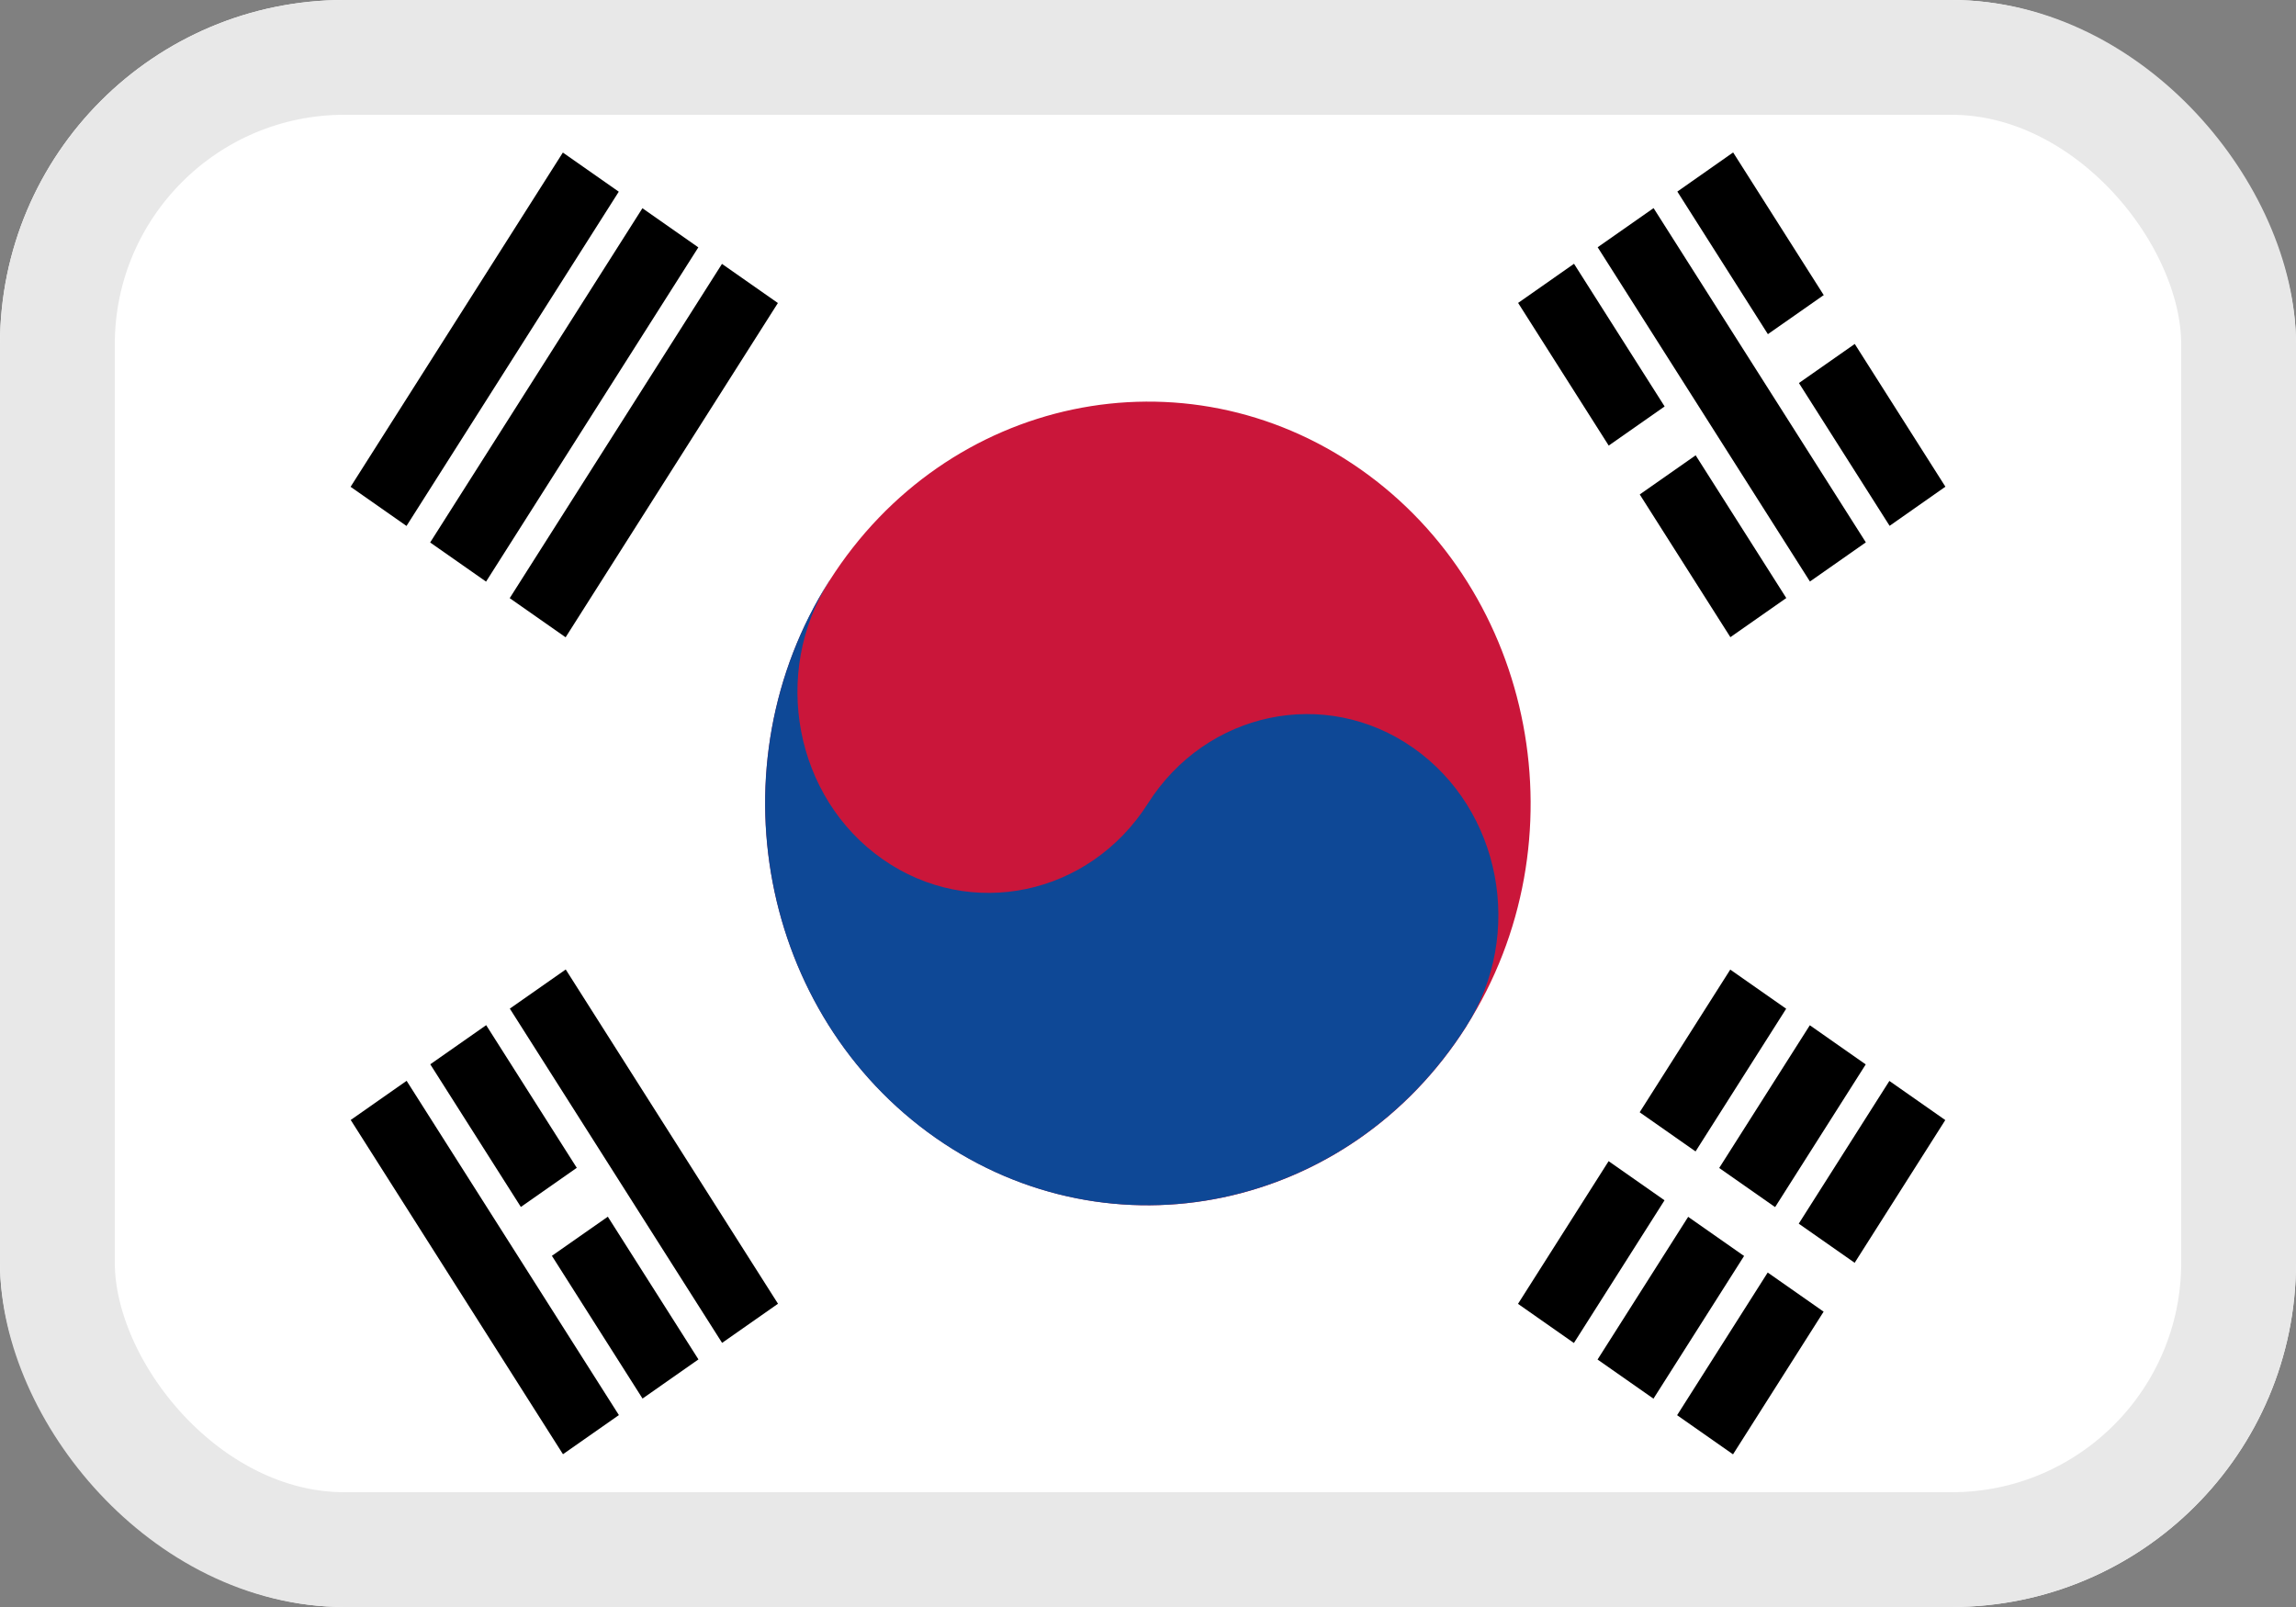
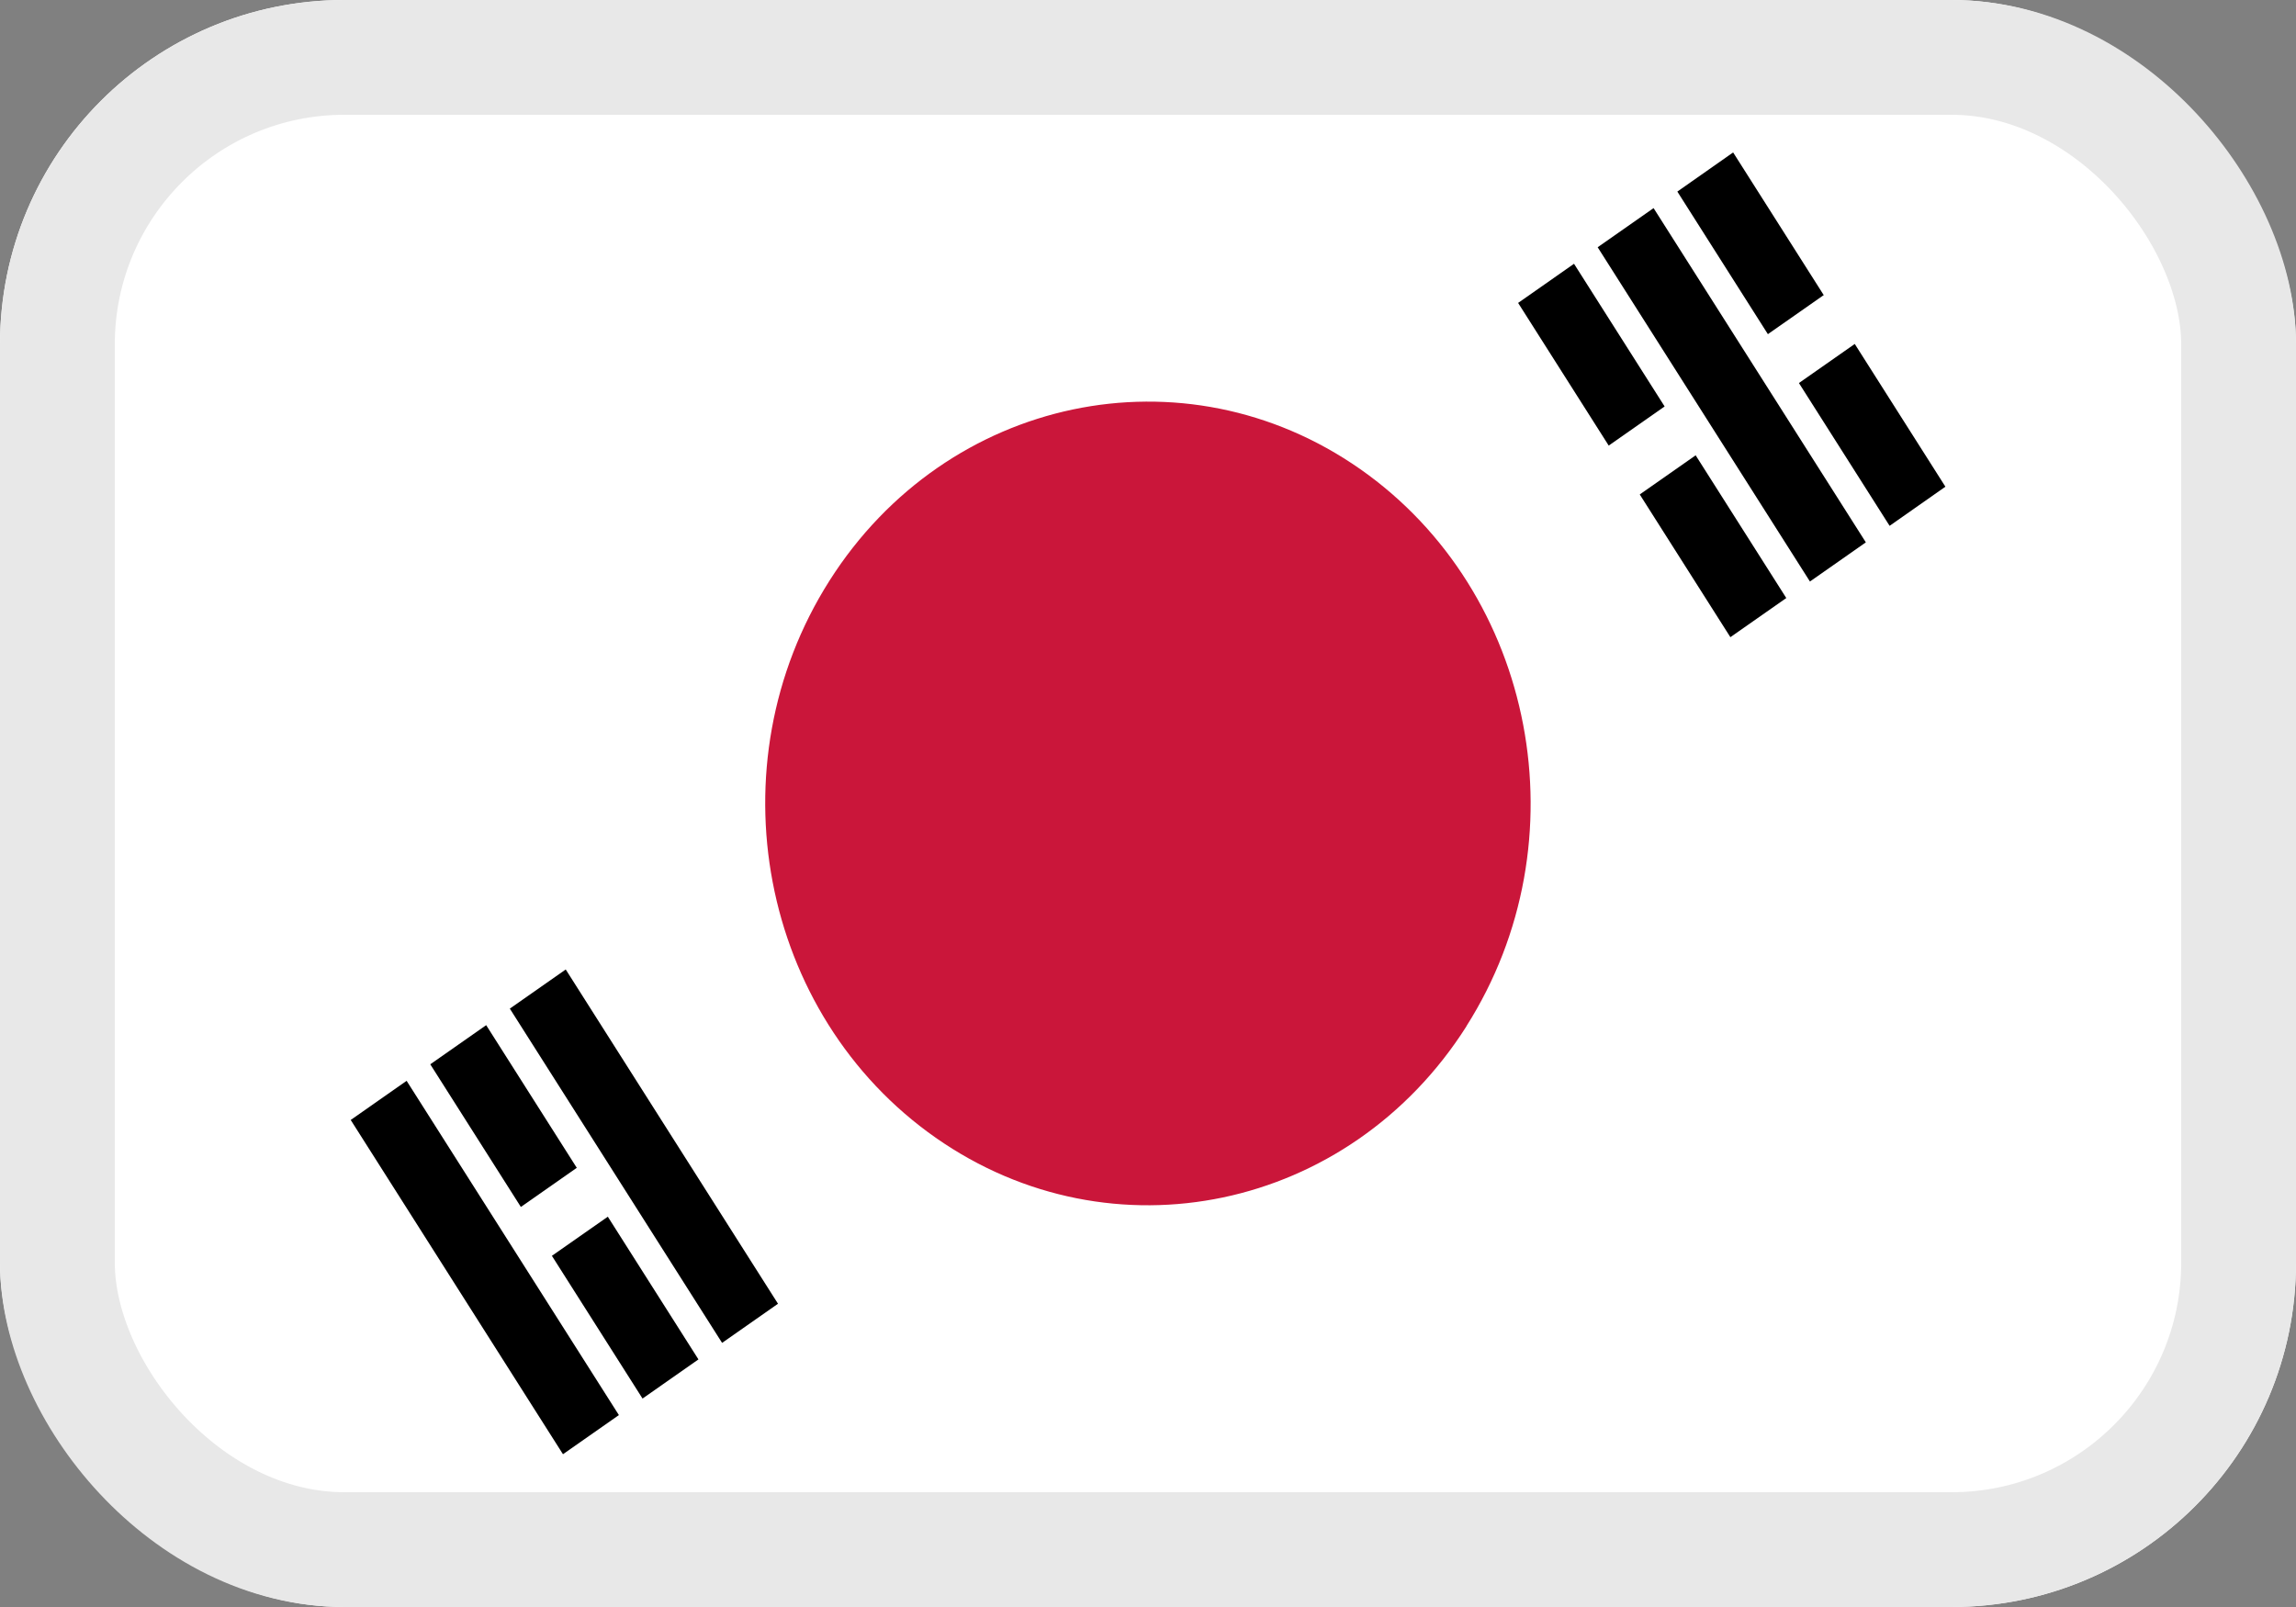
<svg xmlns="http://www.w3.org/2000/svg" fill="none" height="14" viewBox="0 0 20 14" width="20">
  <rect x="0" y="0" width="20" height="14" fill="#808080" stroke="none" />
  <clipPath id="a">
    <rect height="14" rx="3" width="20" />
  </clipPath>
  <g clip-path="url(#a)">
    <path d="m0 0h20v14h-20z" fill="#fff" />
-     <path clip-rule="evenodd" d="m3.054 4.241 1.849-2.912.487.341-1.849 2.912zm.693.485 1.849-2.912.487.341-1.849 2.912zm.693.485 1.849-2.912.487.341-1.849 2.912zm8.783 6.148 1.849-2.912.487.341-1.849 2.912zm.693.485 1.849-2.912.487.341-1.849 2.912zm3.029-2.086-1.849 2.912-.487-.341 1.849-2.912z" fill="#000" fill-rule="evenodd" />
    <path clip-rule="evenodd" d="m16.105 11.581-2.311-1.618.27-.426 2.311 1.618z" fill="#fff" fill-rule="evenodd" />
    <path d="m12.773 8.941c1.021-1.608.607-3.781-.924-4.854-1.532-1.072-3.601-.638-4.623.971s-.607 3.781.925 4.854c1.532 1.072 3.601.638 4.623-.971z" fill="#ca163a" />
-     <path d="m7.226 5.058c-.51.804-.303 1.891.462 2.427.765.536 1.801.318 2.311-.485.51-.804 1.546-1.021 2.311-.485s.973 1.623.462 2.427c-1.021 1.607-3.092 2.042-4.623.971-1.531-1.072-1.945-3.246-.925-4.854z" fill="#0e4896" />
    <path clip-rule="evenodd" d="m15.097 1.328 1.849 2.912-.486.341-1.849-2.912zm-.693.485 1.849 2.912-.487.341-1.849-2.912zm-.693.485 1.849 2.912-.487.341-1.849-2.912zm-8.783 6.148 1.849 2.912-.487.341-1.849-2.912zm-.693.485 1.849 2.912-.487.341-1.849-2.912zm-.693.485 1.849 2.912-.487.341-1.849-2.912z" fill="#000" fill-rule="evenodd" />
-     <path d="m4.569 10.801.693-.485zm9.36-6.552.81-.567zm1.503-1.052.693-.485z" fill="#000" />
    <path clip-rule="evenodd" d="m16.26 2.924-.693.485-.27-.426.693-.485zm-1.387.971-.81.567-.27-.426.81-.567zm-9.476 6.633-.693.485-.27-.426.693-.485z" fill="#fff" fill-rule="evenodd" />
  </g>
  <rect height="13" rx="2.5" stroke="#e8e8e8" width="19" x=".5" y=".5" />
</svg>